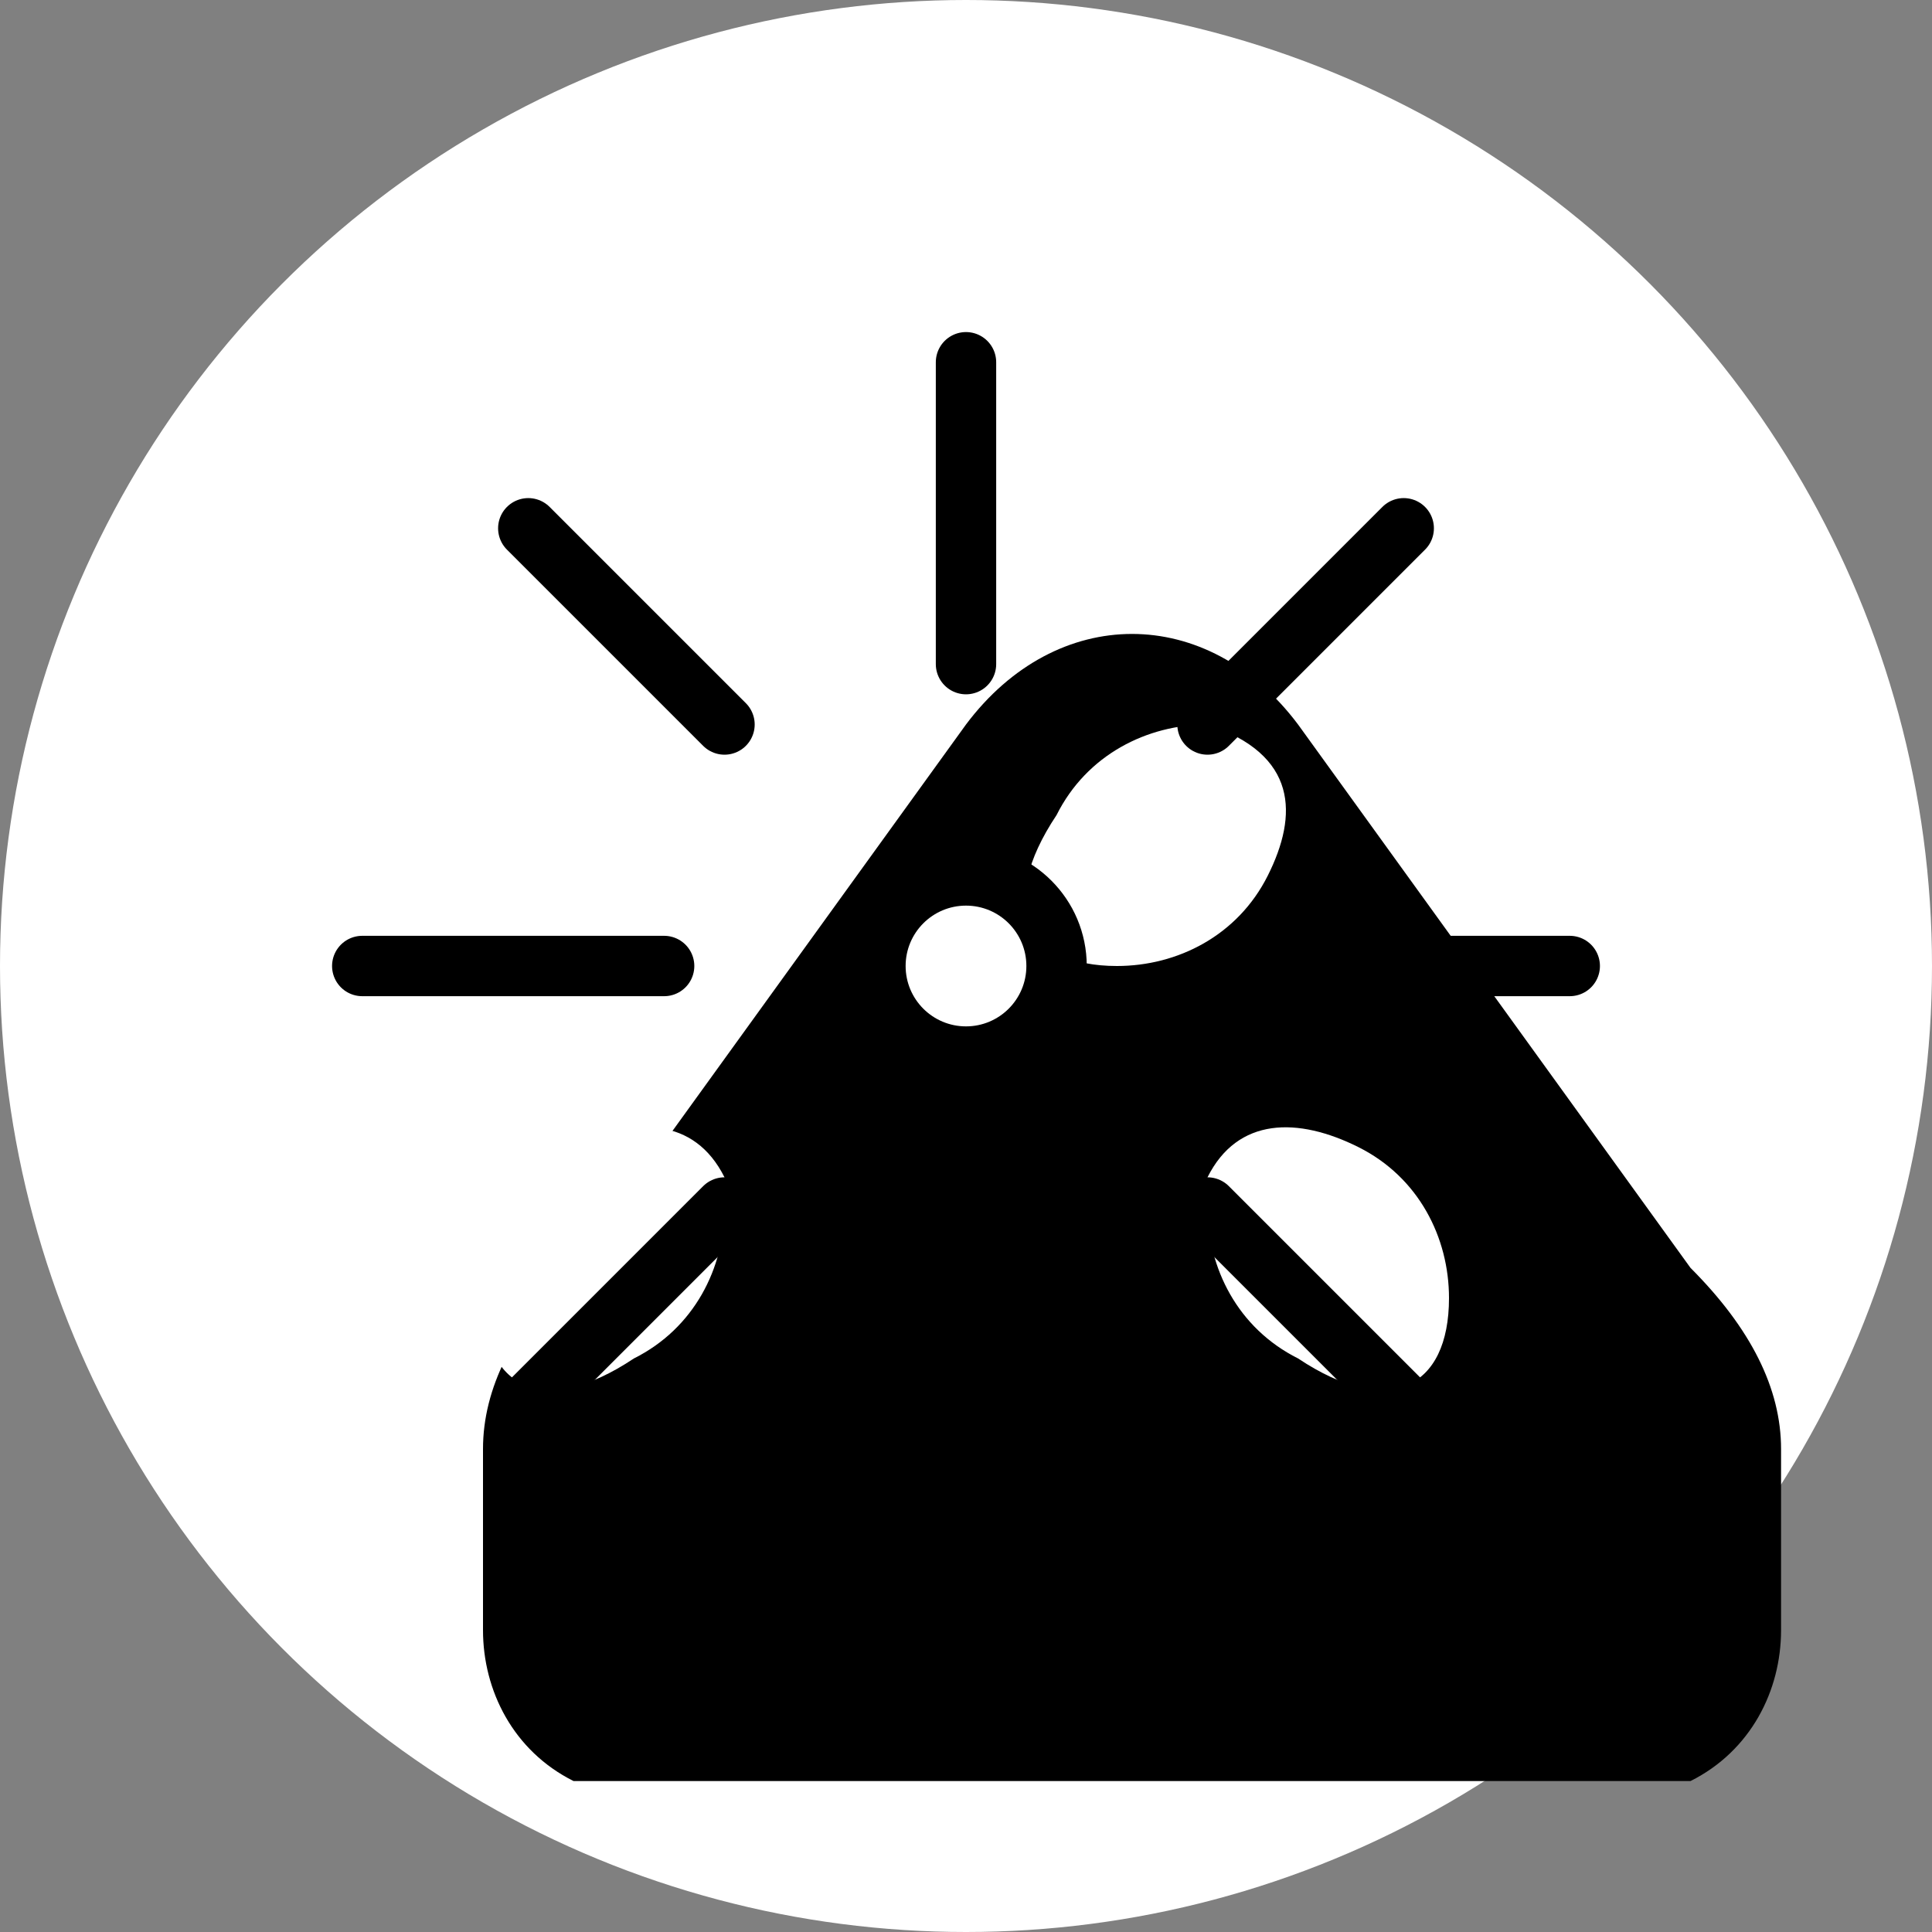
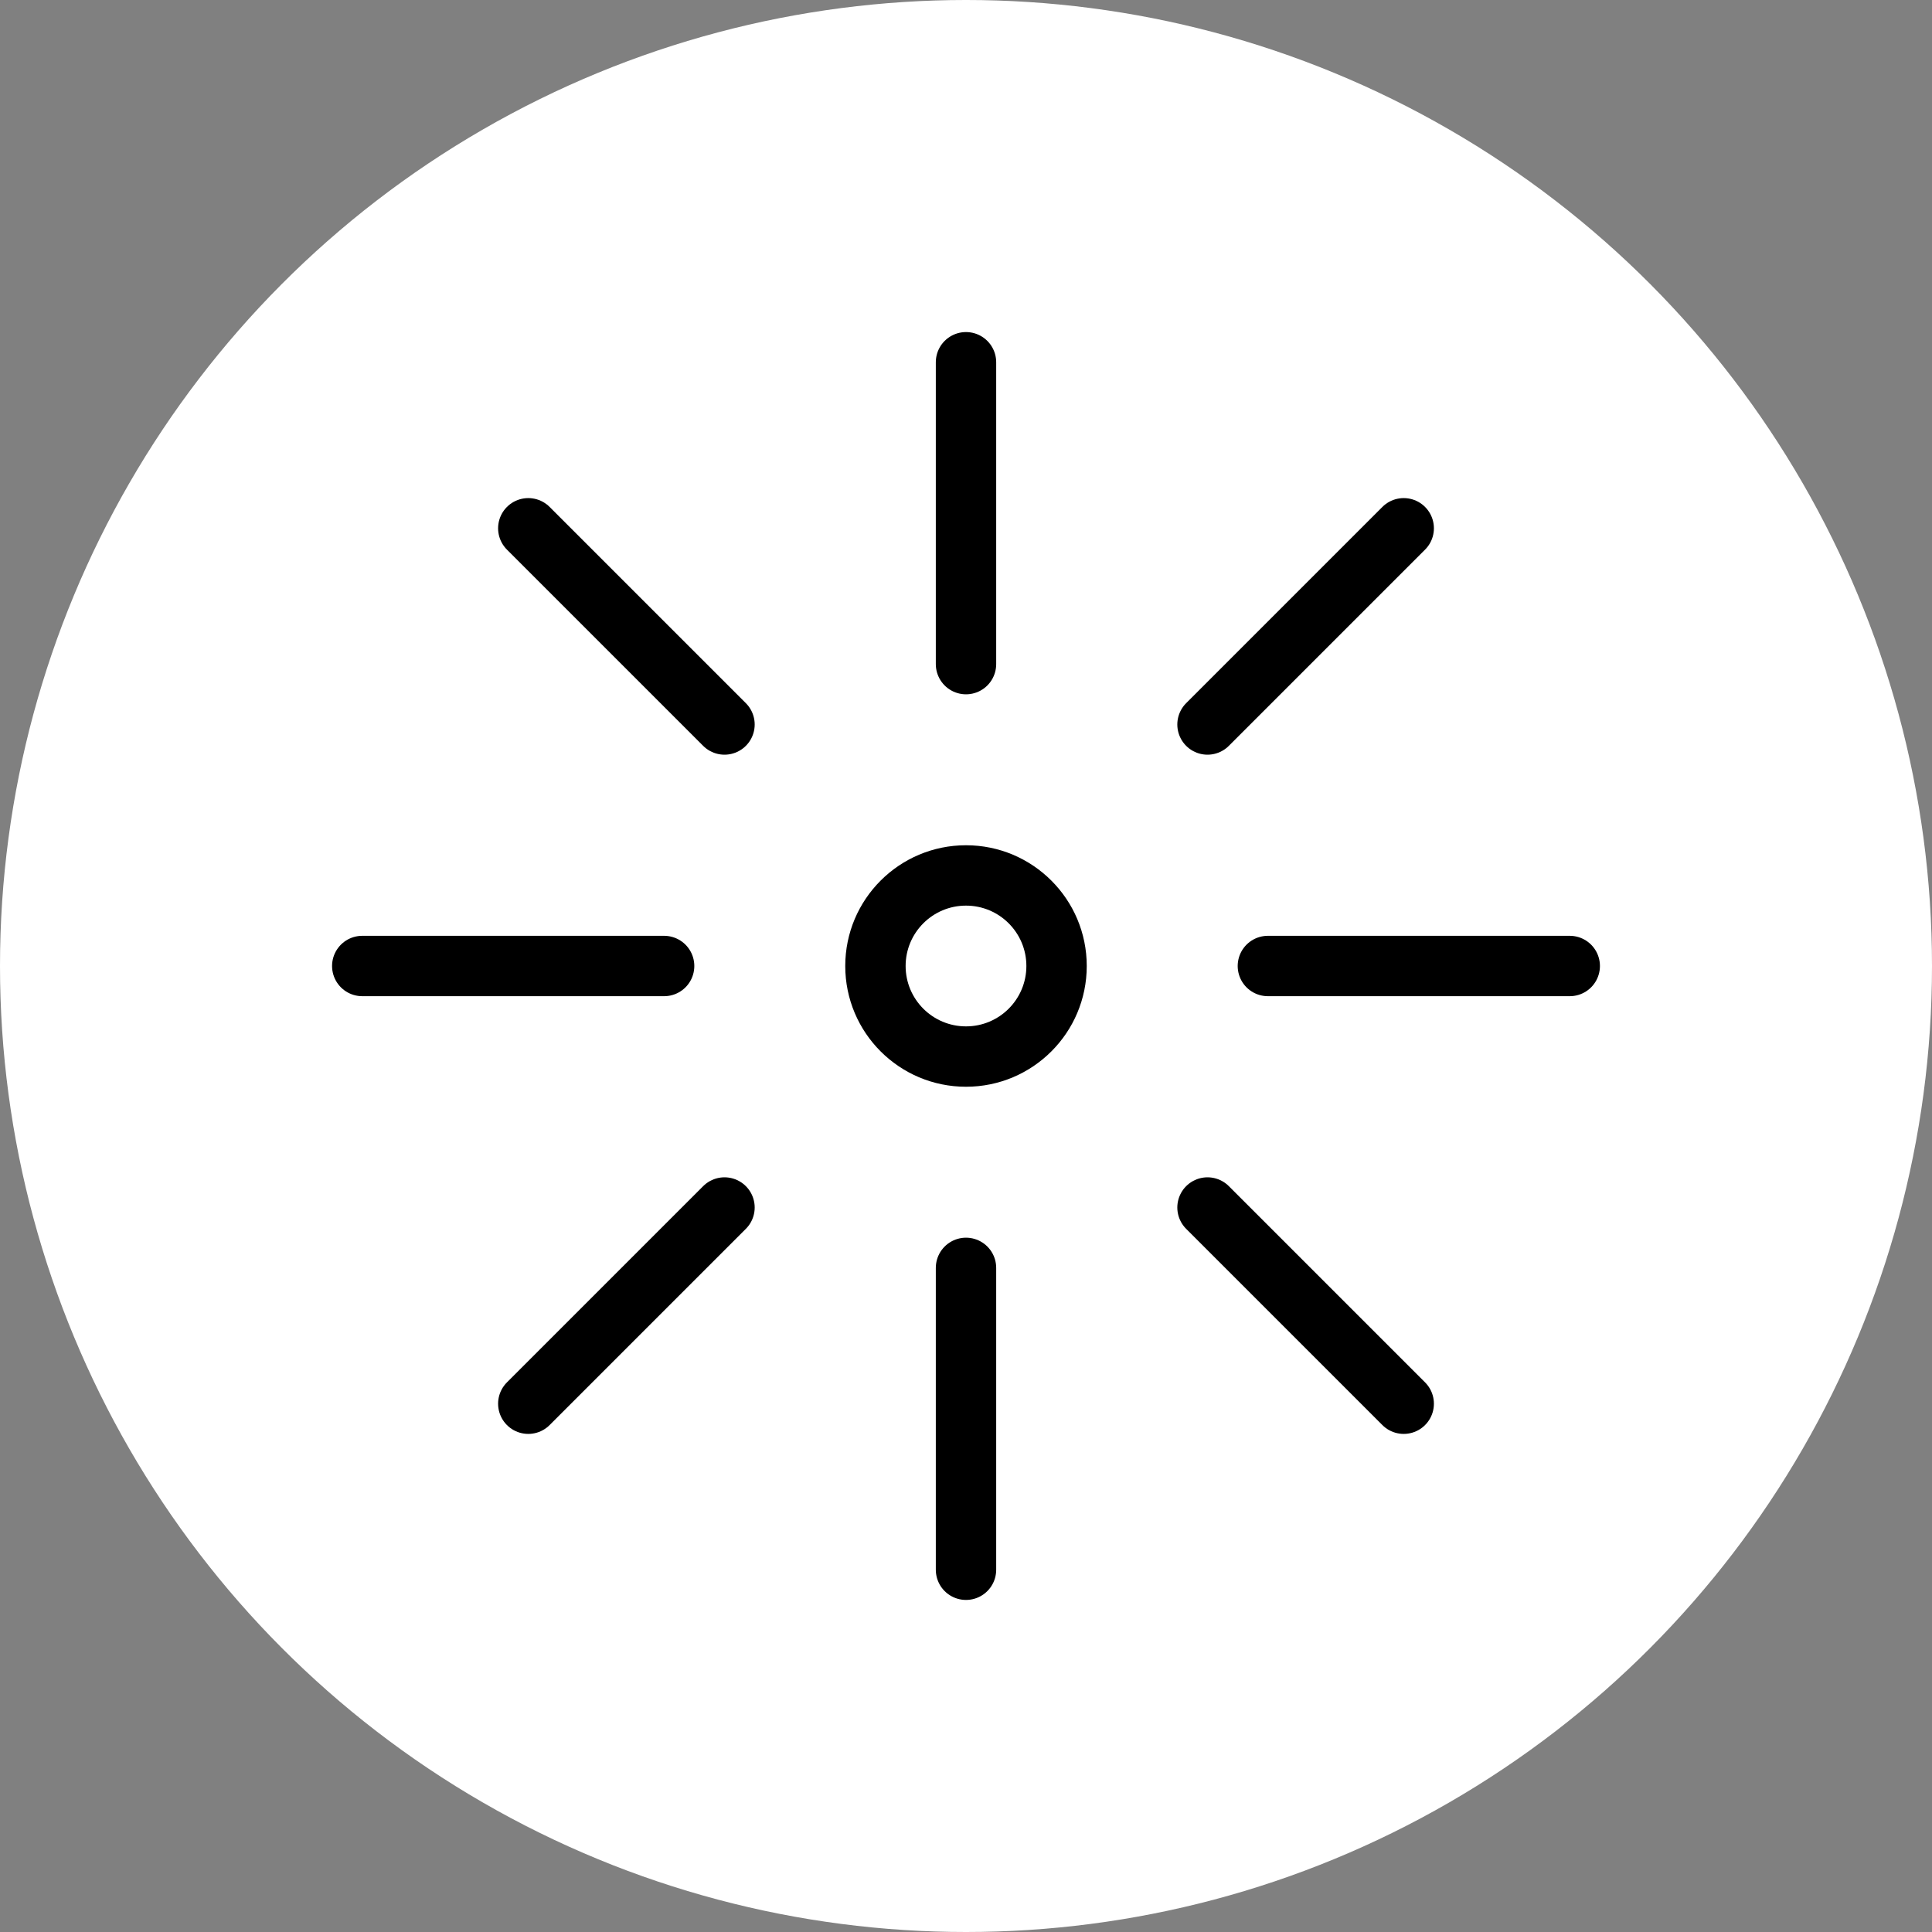
<svg xmlns="http://www.w3.org/2000/svg" width="512" height="512" viewBox="0 0 512 512" fill="none">
  <rect x="0" y="0" width="512" height="512" fill="#808080" stroke="none" />
  <circle cx="256" cy="256" r="256" fill="white" />
-   <path d="M128 384c0-16 8-32 24-48l104-144c12-16 28-24 44-24s32 8 44 24l104 144c16 16 24 32 24 48V432c0 16-8 32-24 40H152c-16-8-24-24-24-40V384z" fill="black" />
  <path d="M192 320c0 16-8 32-24 40-24 16-40 8-40-16 0-16 8-32 24-40s32-8 40 8z" fill="white" />
  <path d="M320 320c0 16 8 32 24 40 24 16 40 8 40-16 0-16-8-32-24-40s-32-8-40 8z" fill="white" />
  <path d="M192 192c-16 0-32 8-40 24-16 24-8 40 16 40 16 0 32-8 40-24s8-32-16-40z" fill="white" />
  <path d="M320 192c-16 0-32 8-40 24-16 24-8 40 16 40 16 0 32-8 40-24s8-32-16-40z" fill="white" />
  <circle cx="256" cy="256" r="32" fill="black" />
  <circle cx="256" cy="256" r="16" fill="white" />
  <line x1="256" y1="96" x2="256" y2="176" stroke="black" stroke-width="16" stroke-linecap="round" />
  <line x1="256" y1="336" x2="256" y2="416" stroke="black" stroke-width="16" stroke-linecap="round" />
  <line x1="96" y1="256" x2="176" y2="256" stroke="black" stroke-width="16" stroke-linecap="round" />
  <line x1="336" y1="256" x2="416" y2="256" stroke="black" stroke-width="16" stroke-linecap="round" />
  <line x1="140" y1="140" x2="192" y2="192" stroke="black" stroke-width="16" stroke-linecap="round" />
  <line x1="320" y1="320" x2="372" y2="372" stroke="black" stroke-width="16" stroke-linecap="round" />
  <line x1="140" y1="372" x2="192" y2="320" stroke="black" stroke-width="16" stroke-linecap="round" />
  <line x1="320" y1="192" x2="372" y2="140" stroke="black" stroke-width="16" stroke-linecap="round" />
</svg>